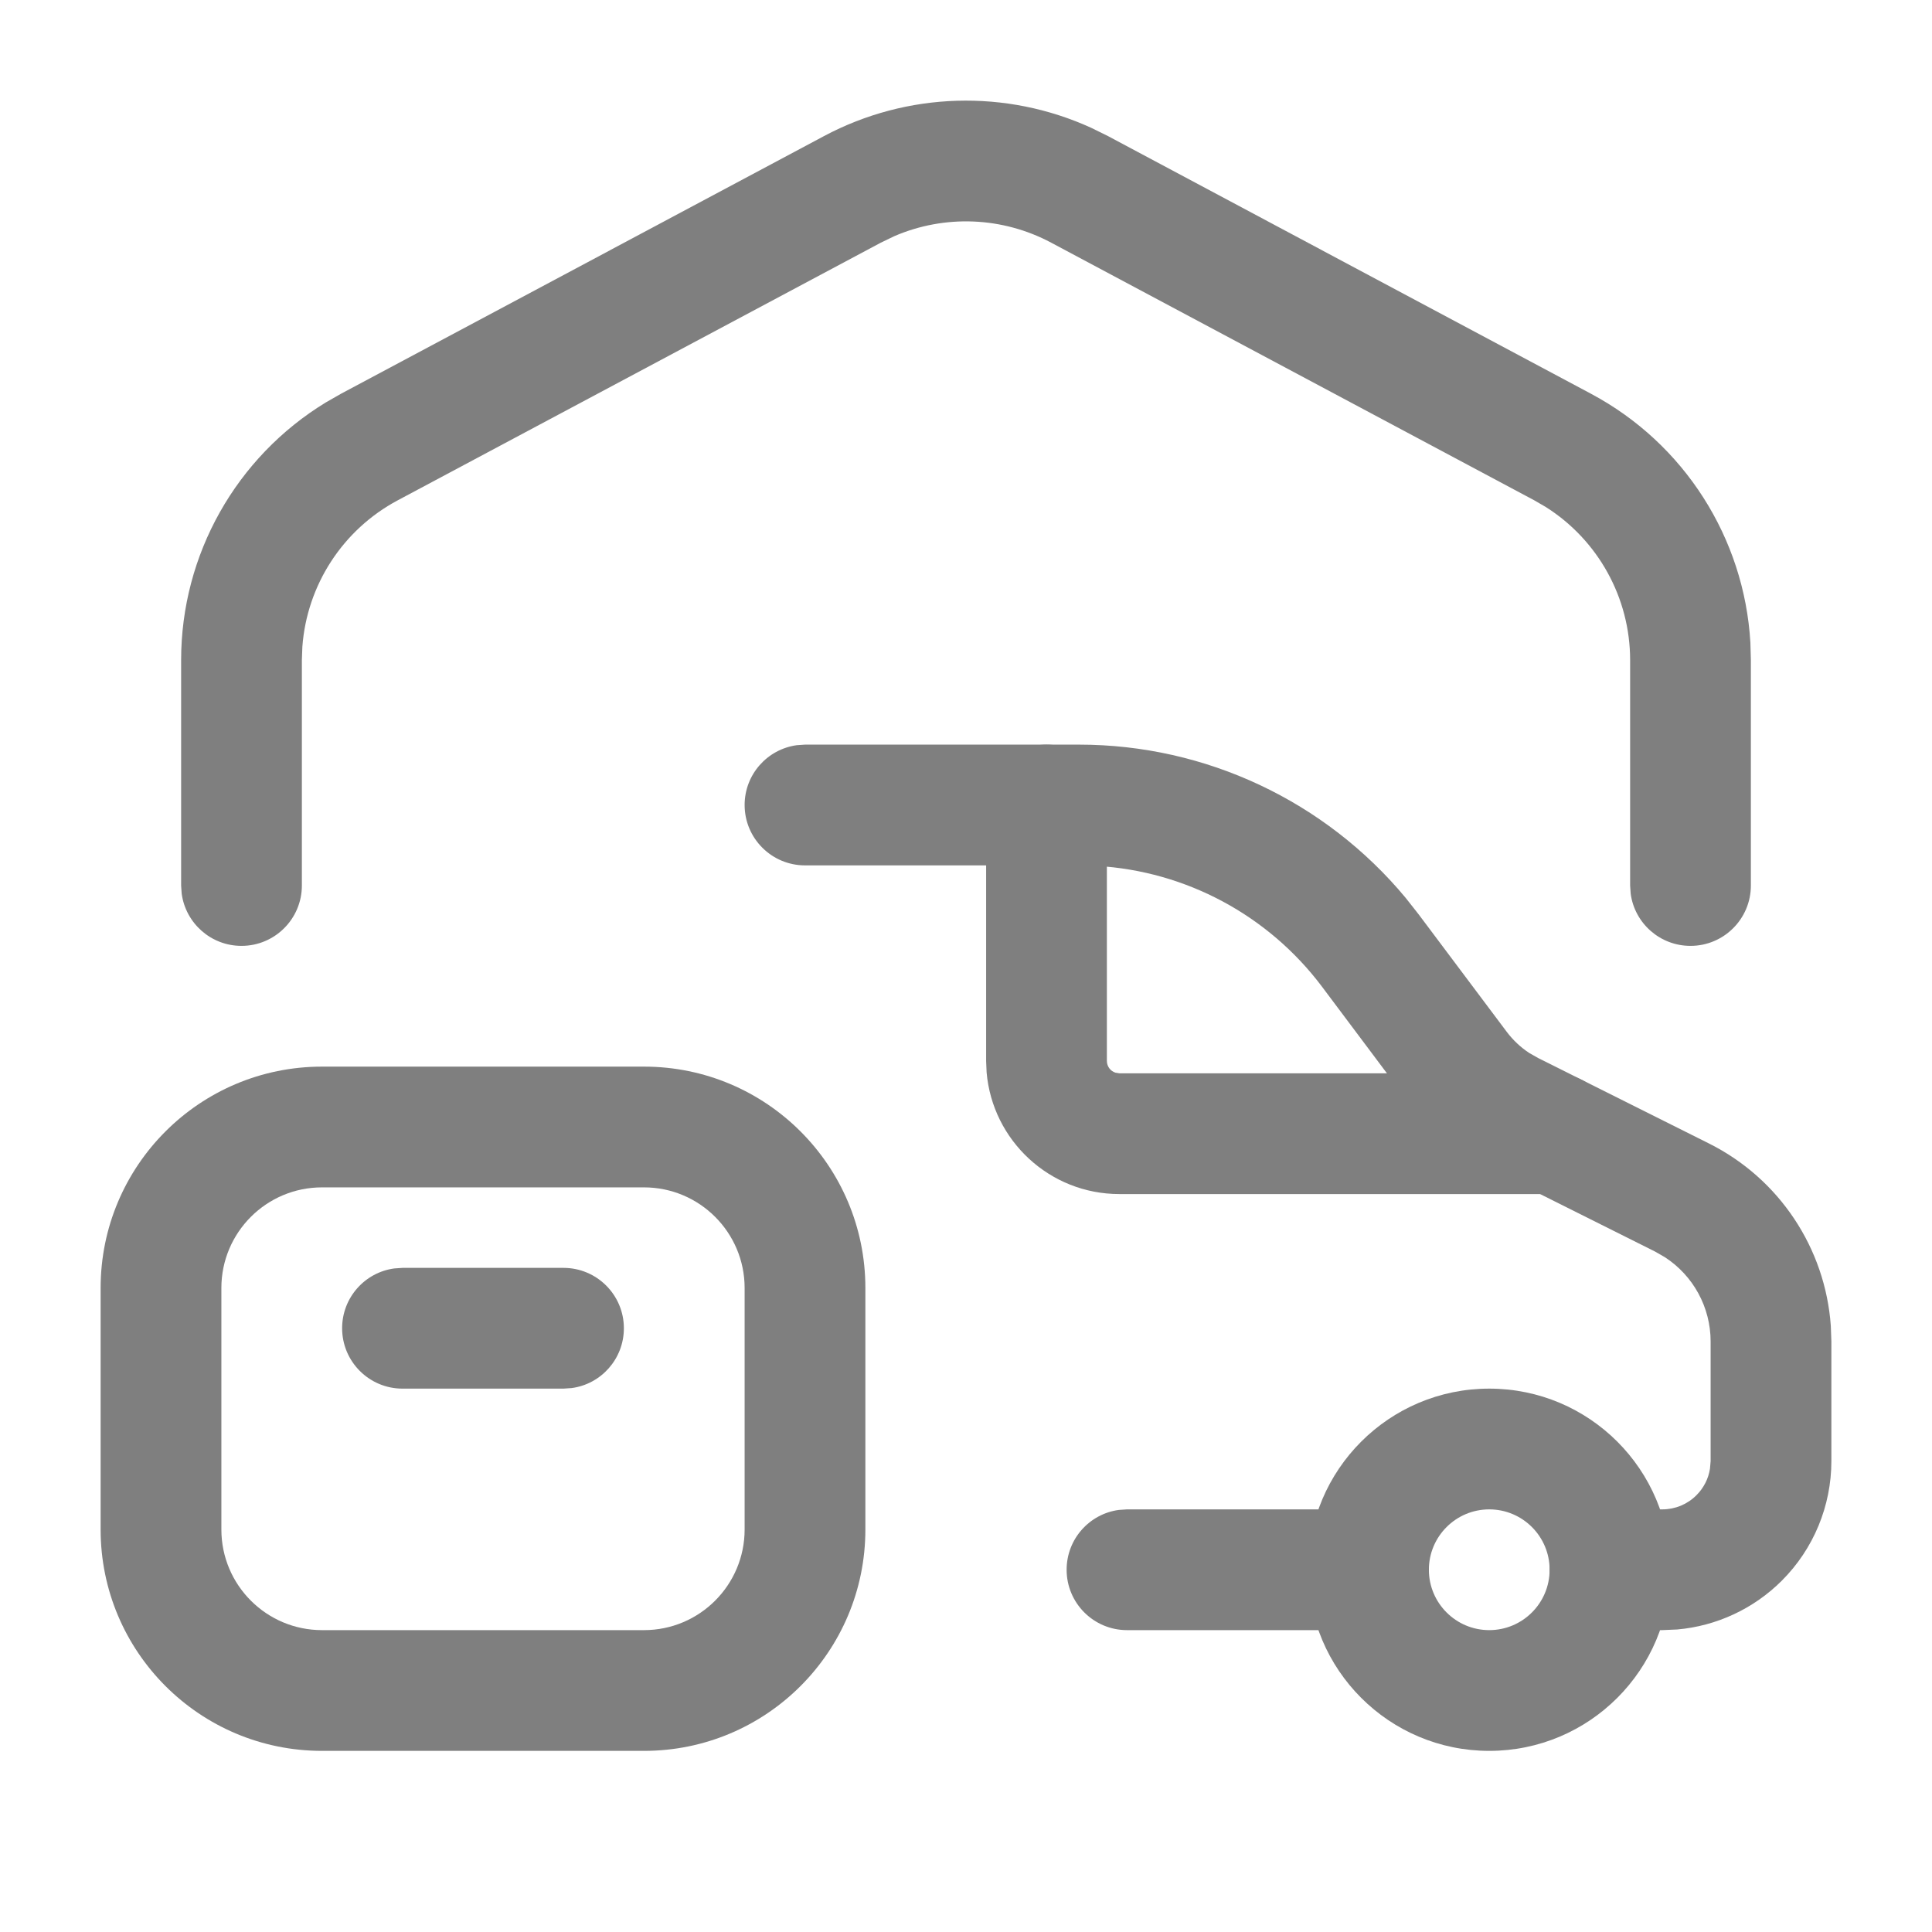
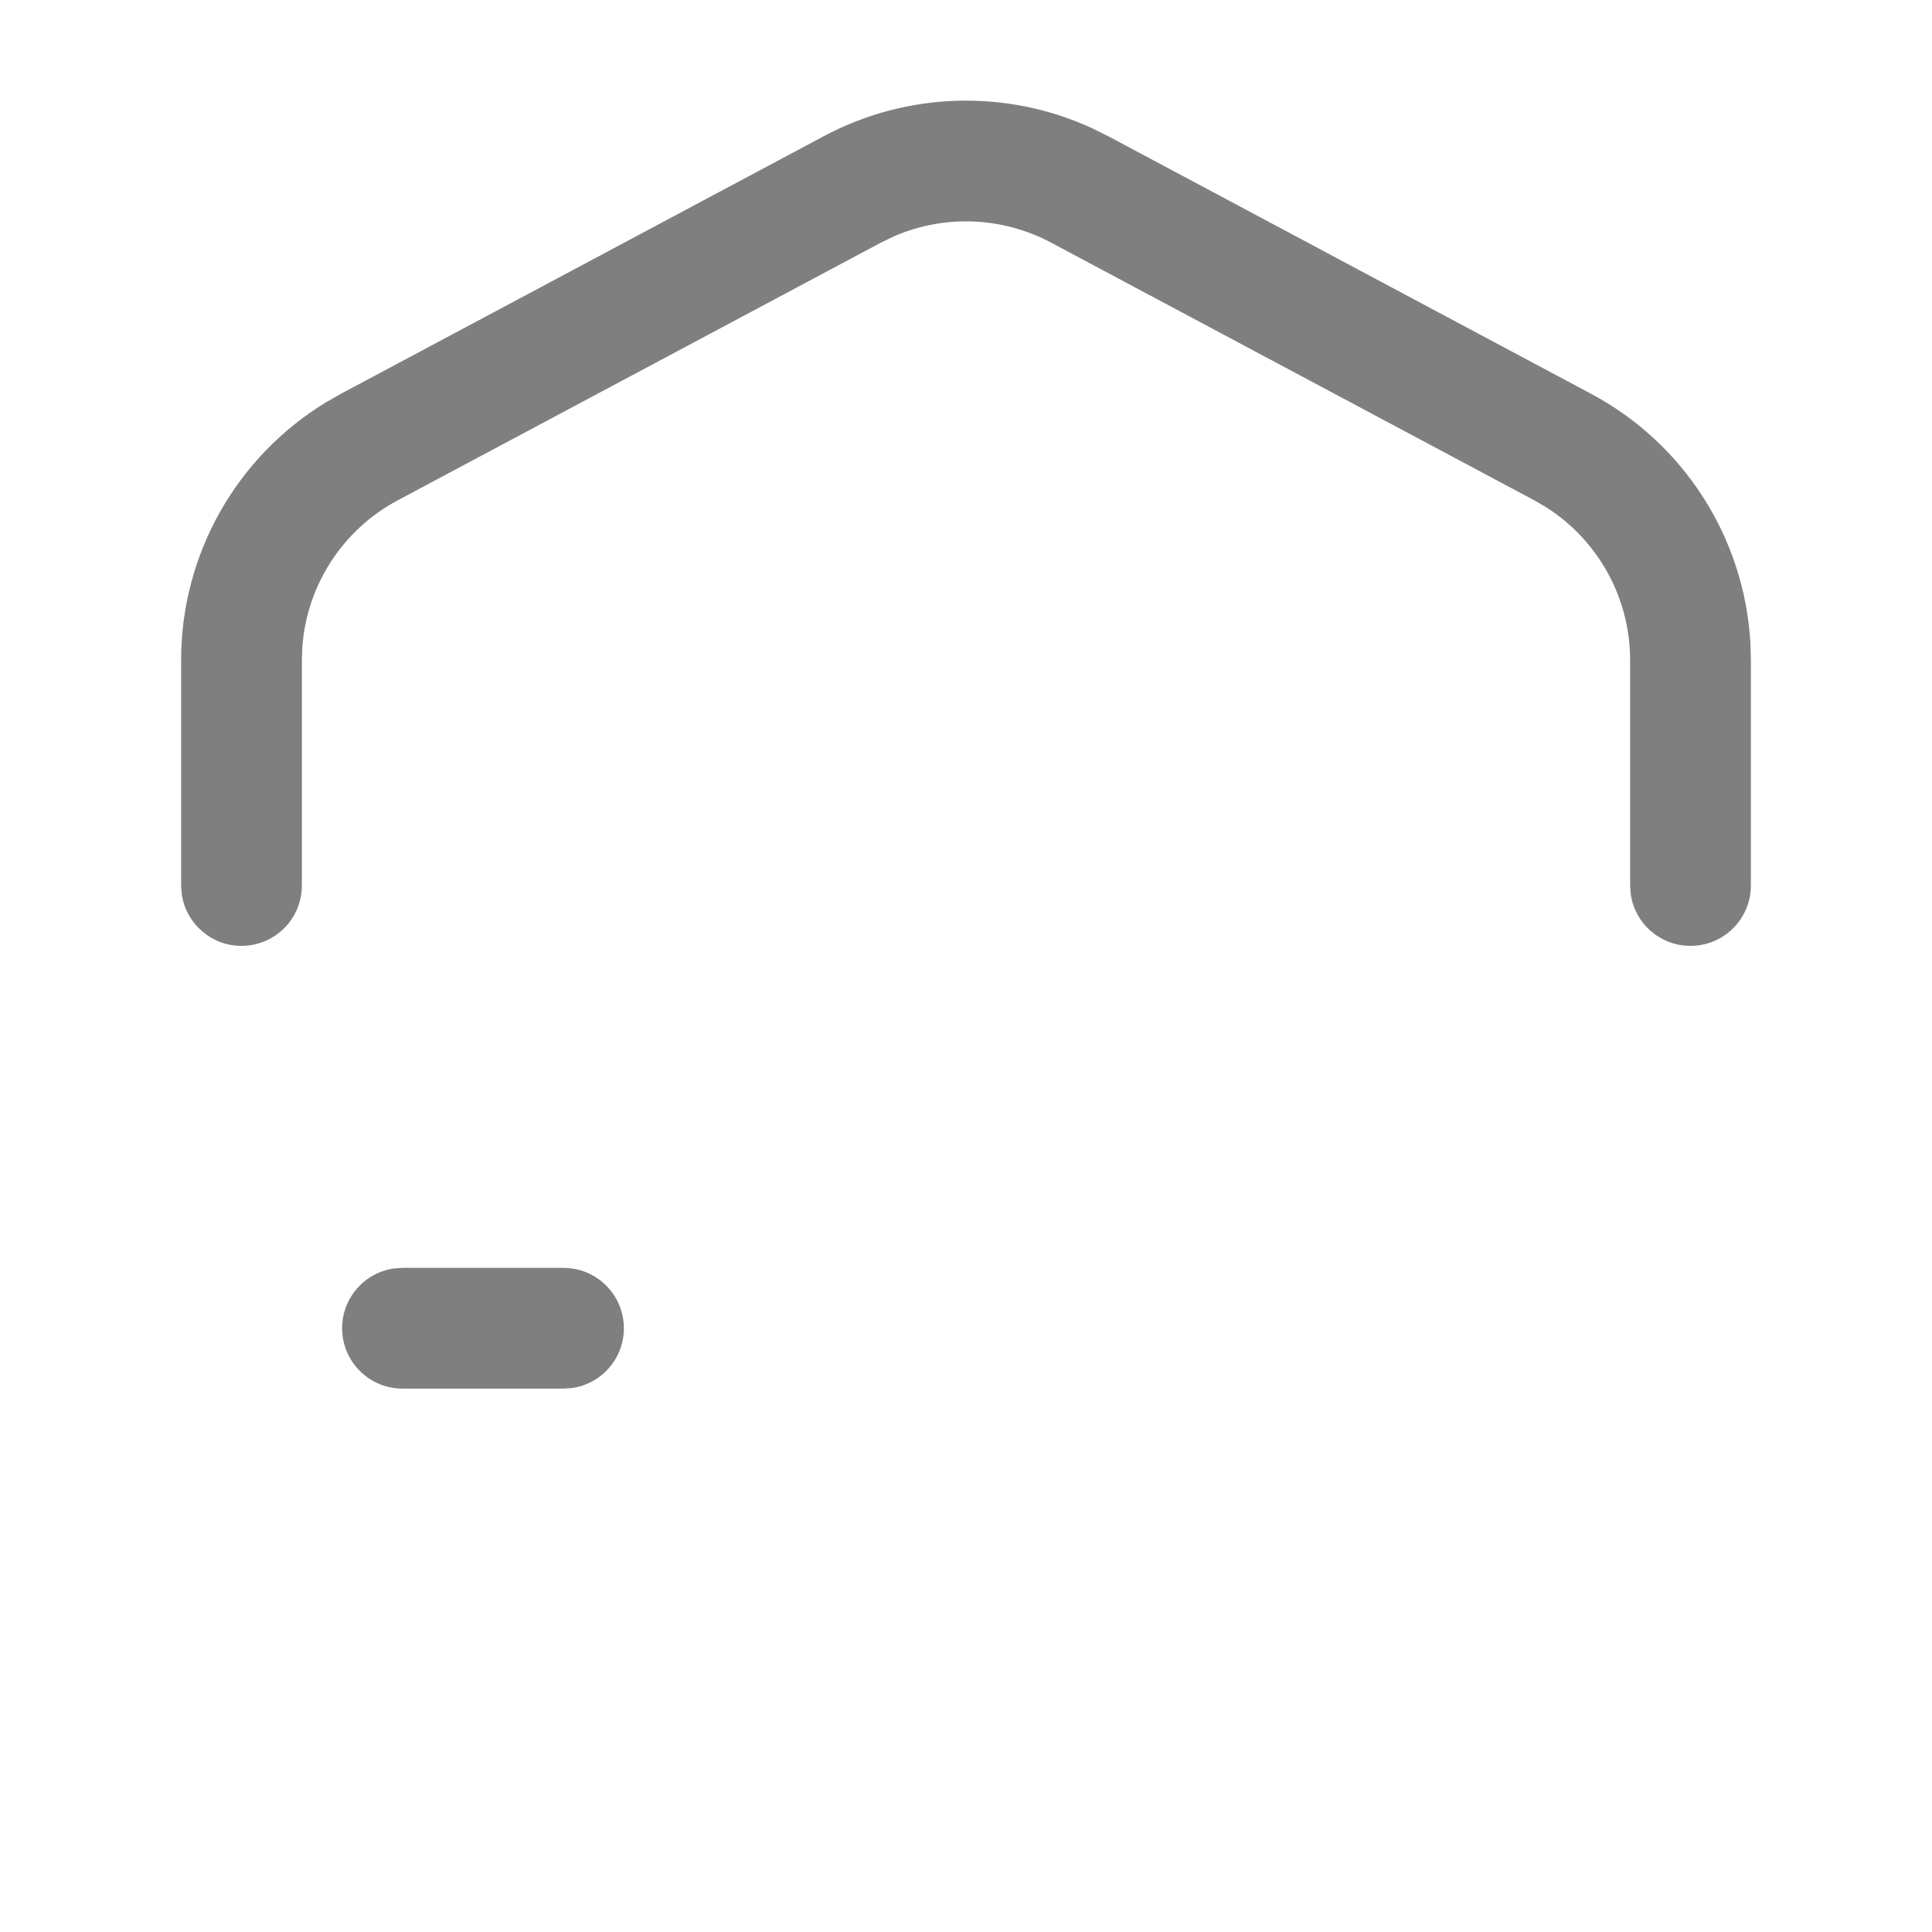
<svg xmlns="http://www.w3.org/2000/svg" width="24" height="24" viewBox="0 0 24 24" fill="none">
  <g opacity="0.5">
-     <path d="M13 9.25C13.38 9.25 13.694 9.532 13.743 9.898L13.75 10V13.179C13.75 13.247 13.794 13.305 13.856 13.325L13.905 13.333H19.309C19.724 13.333 20.059 13.669 20.059 14.083C20.059 14.463 19.777 14.777 19.411 14.826L19.309 14.833H13.905C13.039 14.833 12.329 14.168 12.256 13.321L12.25 13.179V10C12.25 9.586 12.586 9.25 13 9.25Z" fill="black" />
-     <path fill-rule="evenodd" clip-rule="evenodd" d="M16.25 19.5C16.25 18.257 17.257 17.25 18.5 17.25C19.743 17.25 20.75 18.257 20.75 19.5C20.75 20.743 19.743 21.75 18.5 21.75C17.257 21.75 16.25 20.743 16.25 19.5ZM19.25 19.5C19.25 19.086 18.914 18.75 18.5 18.75C18.086 18.75 17.75 19.086 17.75 19.5C17.75 19.914 18.086 20.25 18.5 20.25C18.914 20.25 19.25 19.914 19.25 19.5Z" fill="black" />
-     <path d="M13.405 9.25C14.977 9.25 16.463 9.951 17.462 11.154L17.624 11.36L18.719 12.82C18.796 12.922 18.89 13.01 18.996 13.08L19.107 13.143L21.23 14.205C22.103 14.642 22.675 15.506 22.743 16.471L22.75 16.665V18.15C22.75 18.707 22.529 19.241 22.135 19.635C21.785 19.985 21.324 20.199 20.835 20.242L20.65 20.25H20C19.586 20.25 19.25 19.914 19.25 19.5C19.25 19.12 19.532 18.806 19.898 18.757L20 18.75H20.65C20.809 18.75 20.962 18.687 21.074 18.574C21.164 18.484 21.223 18.369 21.242 18.244L21.25 18.15V16.665C21.25 16.238 21.033 15.845 20.681 15.617L20.559 15.547L18.436 14.485C18.135 14.335 17.867 14.128 17.646 13.876L17.519 13.72L16.424 12.259C15.756 11.369 14.731 10.821 13.627 10.757L13.405 10.75H10C9.586 10.75 9.25 10.414 9.25 10C9.25 9.62 9.532 9.307 9.898 9.257L10 9.25H13.405Z" fill="black" />
-     <path d="M17 18.75C17.414 18.75 17.75 19.086 17.75 19.5C17.75 19.88 17.468 20.194 17.102 20.243L17 20.25H14C13.586 20.25 13.25 19.914 13.25 19.5C13.25 19.12 13.532 18.806 13.898 18.757L14 18.75H17Z" fill="black" />
    <path d="M7 15.75C7.414 15.75 7.75 16.086 7.75 16.5C7.75 16.88 7.468 17.194 7.102 17.243L7 17.25H5C4.586 17.25 4.25 16.914 4.25 16.5C4.25 16.12 4.532 15.806 4.898 15.757L5 15.75H7Z" fill="black" />
-     <path fill-rule="evenodd" clip-rule="evenodd" d="M4 13.25H8C9.519 13.25 10.75 14.481 10.75 16V19C10.75 20.519 9.519 21.75 8 21.75H4C2.481 21.75 1.25 20.519 1.25 19V16C1.25 14.481 2.481 13.25 4 13.25ZM8 14.75H4C3.31 14.75 2.75 15.31 2.75 16V19C2.75 19.69 3.31 20.25 4 20.25H8C8.69 20.25 9.25 19.69 9.25 19V16C9.25 15.31 8.69 14.75 8 14.75Z" fill="black" />
    <path d="M10.235 1.691C11.269 1.14 12.497 1.105 13.556 1.588L13.765 1.691L19.765 4.892C20.922 5.509 21.668 6.683 21.744 7.983L21.75 8.2V11C21.75 11.414 21.414 11.75 21 11.75C20.62 11.75 20.306 11.468 20.257 11.102L20.25 11V8.2C20.25 7.425 19.851 6.708 19.202 6.298L19.059 6.215L13.059 3.015C12.452 2.691 11.734 2.664 11.109 2.934L10.941 3.015L4.941 6.215C4.257 6.58 3.812 7.269 3.756 8.035L3.75 8.2V11C3.75 11.414 3.414 11.75 3 11.75C2.62 11.75 2.307 11.468 2.257 11.102L2.25 11V8.2C2.25 6.888 2.935 5.678 4.046 5L4.235 4.892L10.235 1.691Z" fill="black" />
  </g>
</svg>